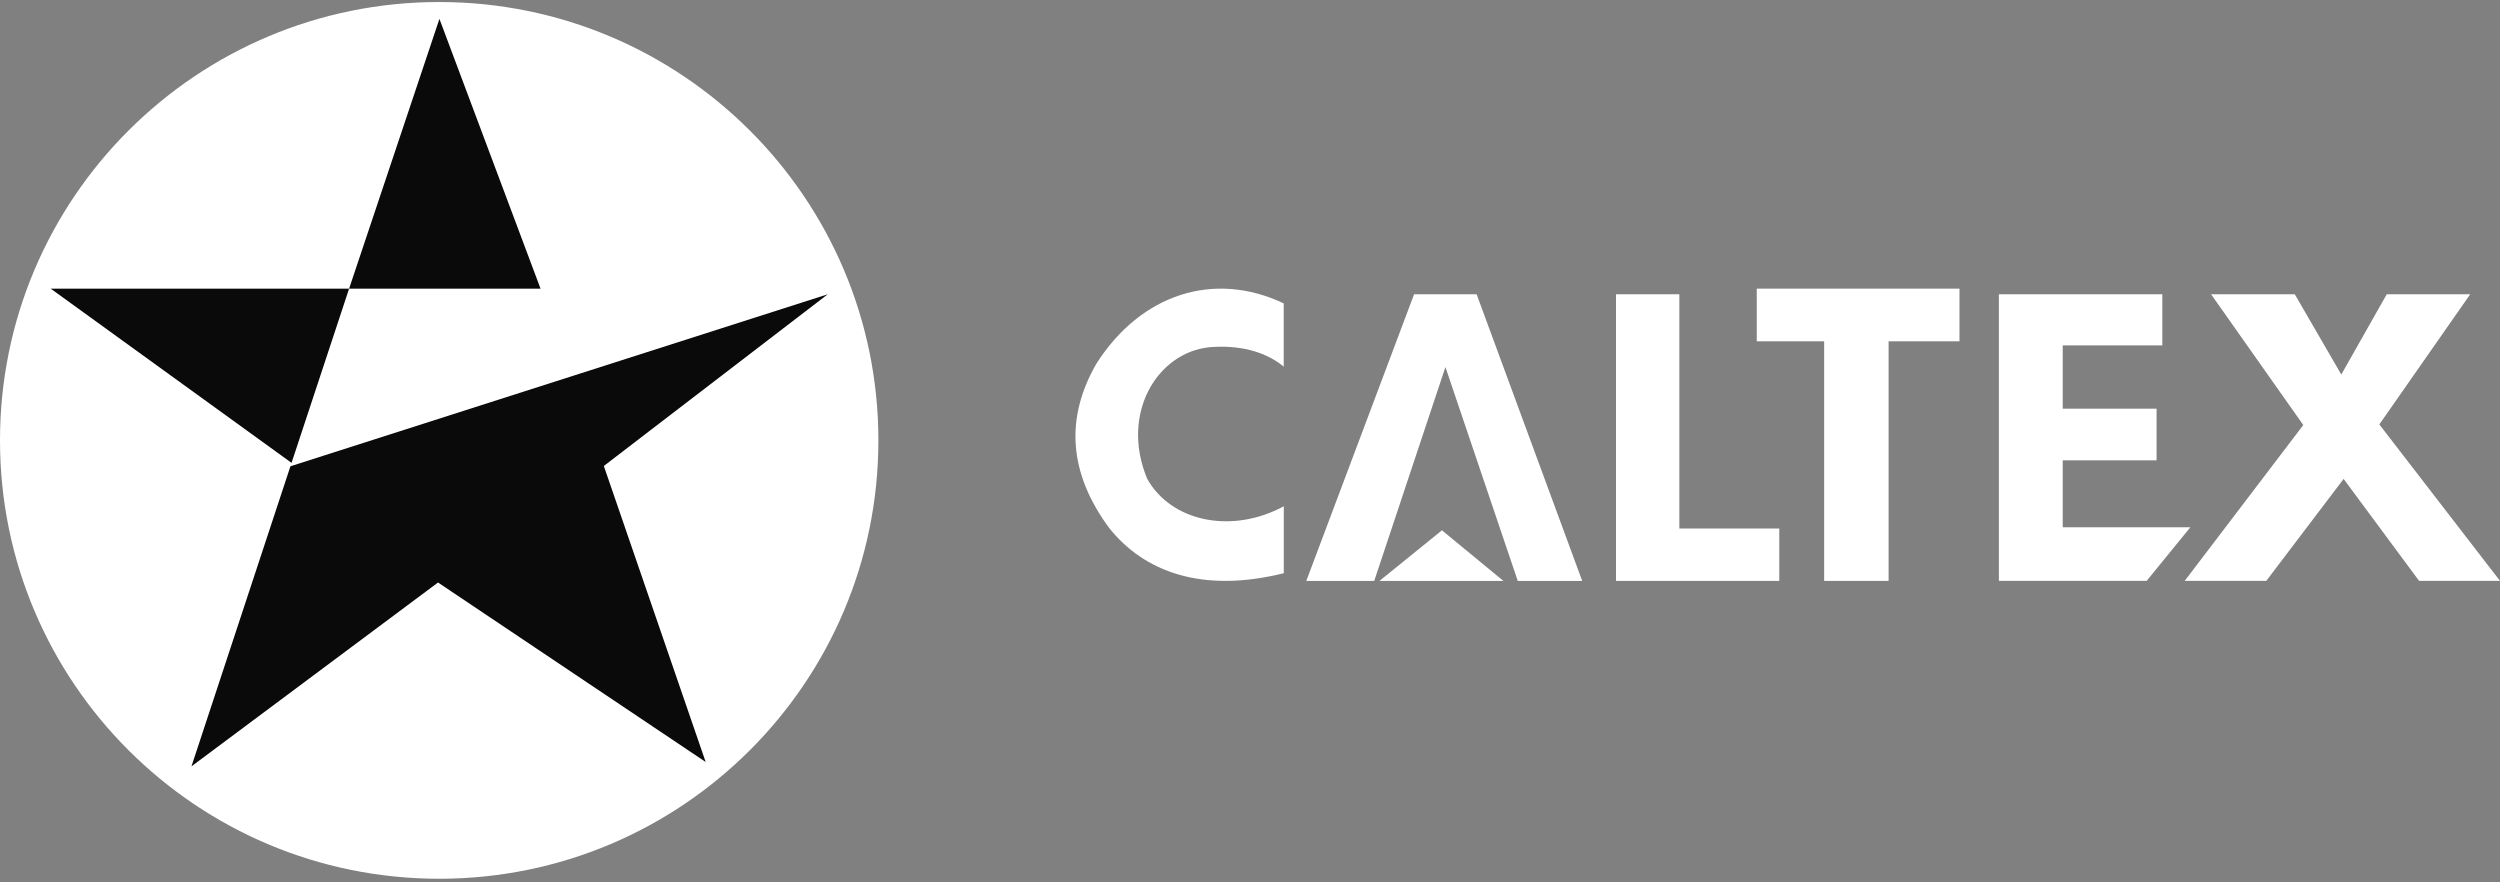
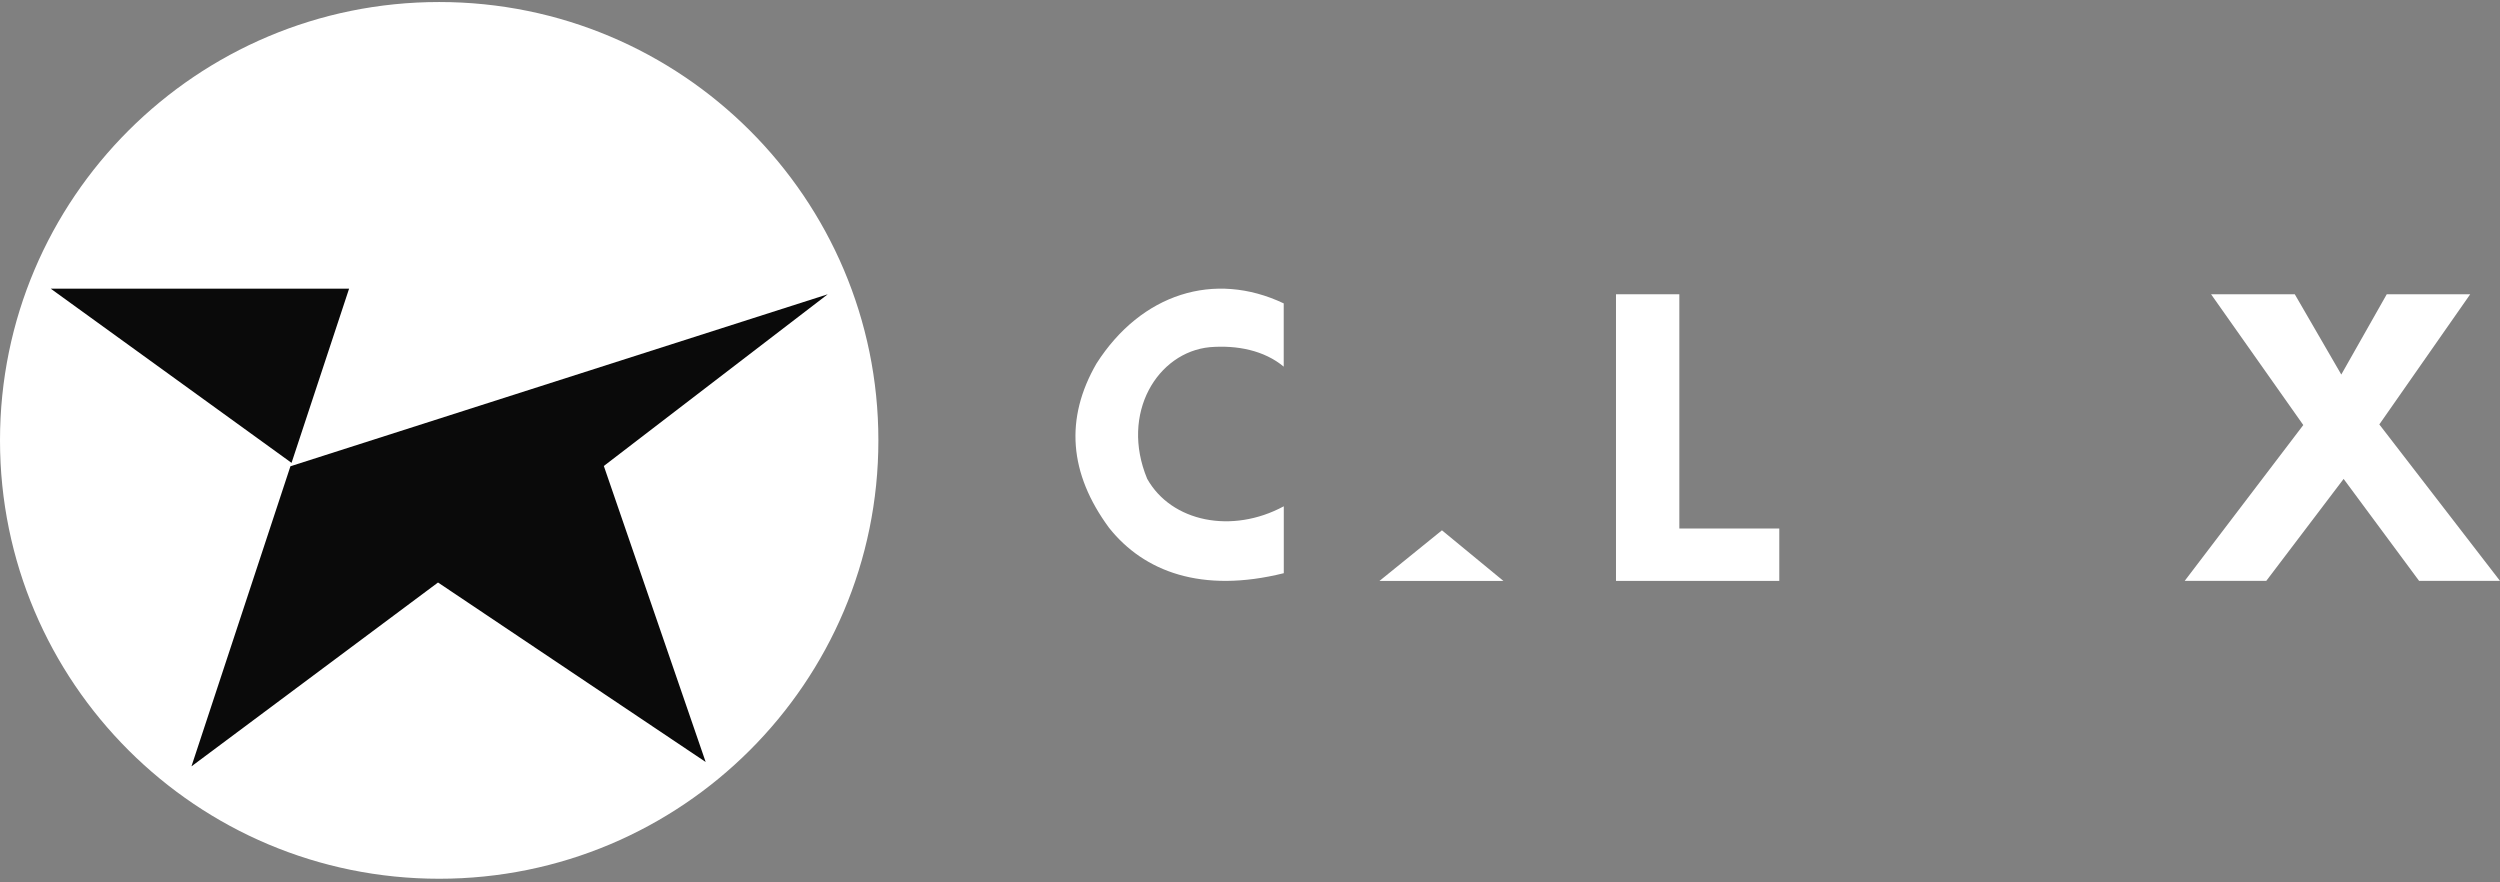
<svg xmlns="http://www.w3.org/2000/svg" width="136" height="48" viewBox="0 0 136 48">
  <rect x="0" y="0" width="136" height="48" fill="#808080" stroke="none" />
  <g>
    <g>
      <g>
        <g>
          <path fill="#fff" d="M0 23.957c0 13.17 10.697 23.847 23.892 23.847 13.194 0 23.892-10.677 23.892-23.847C47.784 10.787 37.087.11 23.892.11 10.696.11 0 10.787 0 23.957" />
        </g>
        <g>
          <path fill="#fff" d="M46.556 23.823c-.01 12.58-10.235 22.77-22.837 22.758-12.602-.01-22.81-10.215-22.8-22.795.01-12.58 10.235-22.769 22.837-22.759h.007c12.6.017 22.801 10.22 22.796 22.796" />
        </g>
        <g>
-           <path fill="#fff" d="M23.892 1.027C11.375 1.026 1.227 11.2 1.225 23.748c0 7.192 3.394 13.96 9.153 18.247L23.892 1.027" />
-         </g>
+           </g>
        <g>
          <path fill="#0a0a0a" d="M18.991 15.702H2.757L15.86 25.18l3.131-9.478" />
        </g>
        <g>
-           <path fill="#0a0a0a" d="M23.905 1.027l-4.914 14.675h10.414l-5.5-14.675" />
-         </g>
+           </g>
        <g>
          <path fill="#0a0a0a" d="M15.8 25.364L10.415 41.69l13.413-10.002 14.56 9.764-5.54-16.103 12.18-9.34-29.226 9.355" />
        </g>
        <g>
-           <path fill="#fff" d="M71.063 31.6l5.863-15.592h3.402l5.744 15.593h-3.506l-3.935-11.633-3.873 11.633h-3.695" />
-         </g>
+           </g>
        <g>
          <path fill="#fff" d="M75.045 31.6l3.397-2.751 3.342 2.752h-6.739" />
        </g>
        <g>
          <path fill="#fff" d="M87.91 16.008h3.446v12.743h5.437v2.85H87.91V16.008" />
        </g>
        <g>
-           <path fill="#fff" d="M95.568 15.702h11.027v2.865h-3.856v13.034h-3.505V18.567h-3.666v-2.865" />
-         </g>
+           </g>
        <g>
-           <path fill="#fff" d="M108.739 16.008h8.891v2.783h-5.418v3.44h5.105v2.812h-5.105v3.642h6.941l-2.376 2.916h-8.038V16.008" />
-         </g>
+           </g>
        <g>
          <path fill="#fff" d="M120.282 16.008h4.554l2.53 4.367 2.473-4.367h4.54l-4.944 7.08L136 31.6h-4.401l-4.106-5.547-4.208 5.547h-4.438l6.452-8.478-5.017-7.115" />
        </g>
        <g>
          <path fill="#fff" d="M69.834 19.956v-3.452c-3.78-1.792-7.753-.527-10.182 3.266-1.732 2.992-1.503 5.985.686 8.951 1.894 2.375 5.033 3.572 9.5 2.461v-3.64c-2.817 1.523-6.114.853-7.432-1.496-1.48-3.568.563-6.886 3.411-7.16 1.477-.119 2.954.173 4.017 1.06" />
        </g>
      </g>
    </g>
  </g>
</svg>